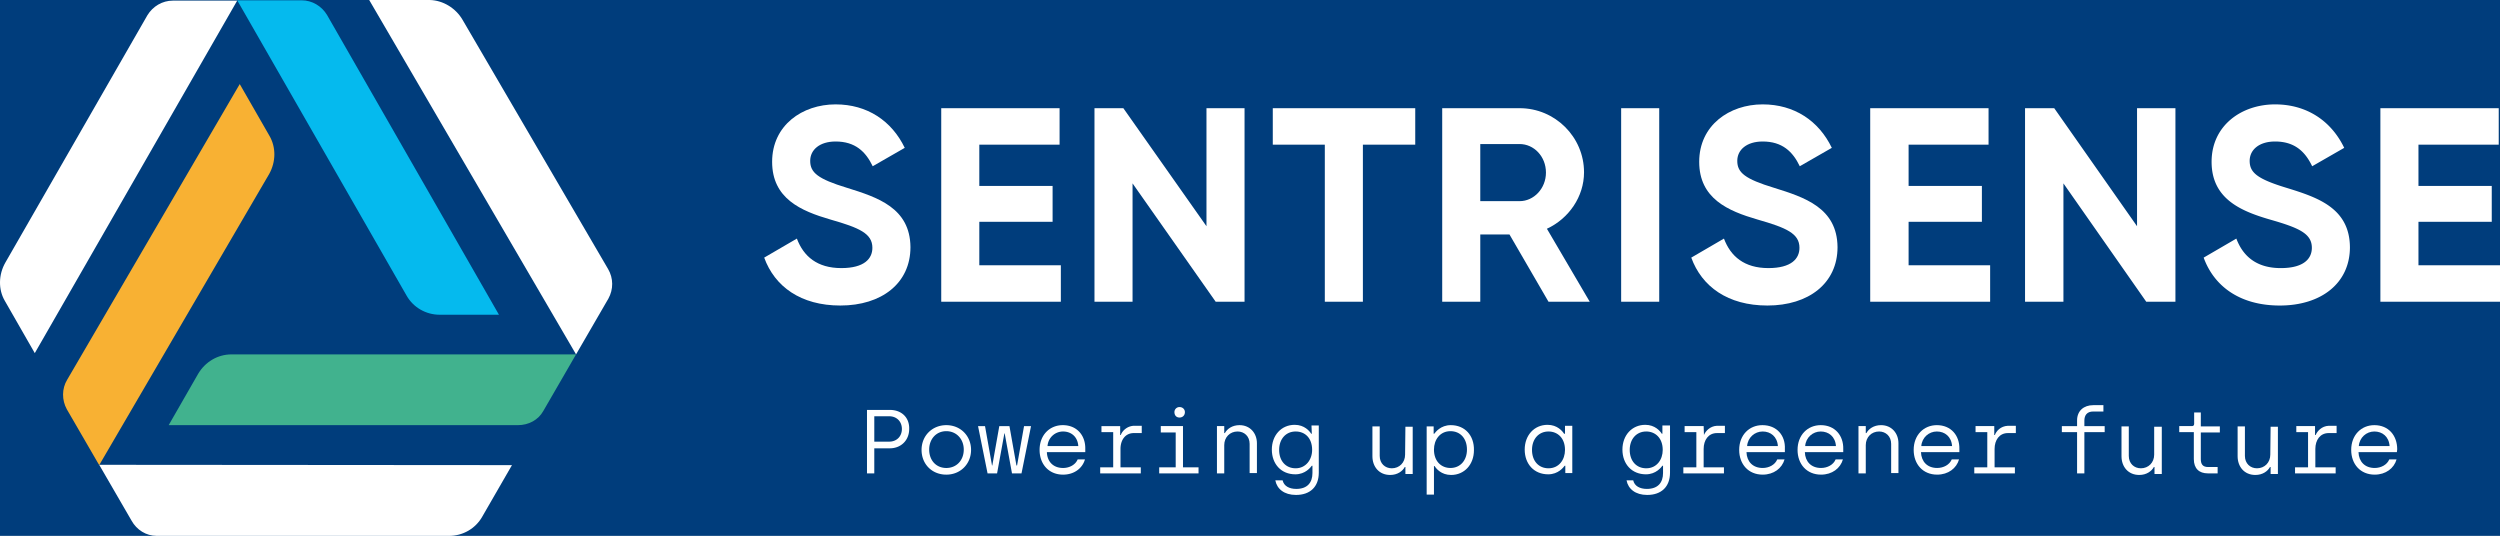
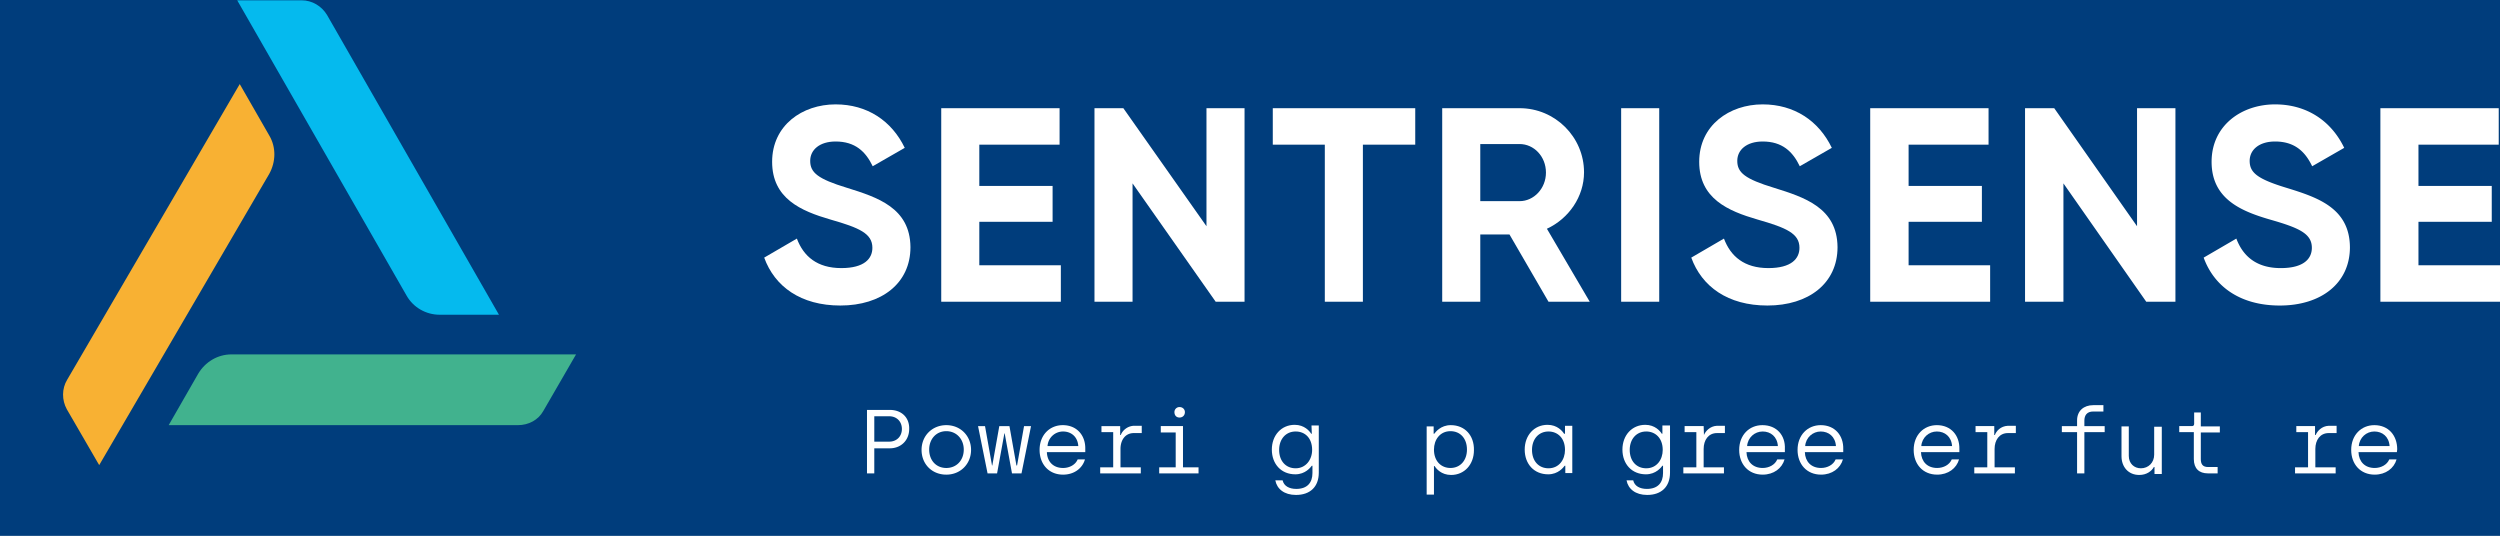
<svg xmlns="http://www.w3.org/2000/svg" xmlns:xlink="http://www.w3.org/1999/xlink" width="787.964" height="168.9">
  <path d="M-.161-.17h788.205v169.163H-.161z" fill="#003d7c" />
  <path d="M95.064.1h-20.3l53.4 93.1c2.1 3.7 6.1 6 10.4 6h18.7l-54.2-94.5c-1.7-2.8-4.7-4.6-8-4.6z" fill="#05baee" />
  <path d="M62.464 117.8l-9.3 16.2h110.1c3.3 0 6.4-1.6 8-4.5l10.3-17.8h-108.6c-4.4 0-8.3 2.4-10.5 6.1z" fill="#41b28e" />
-   <path d="M181.564 111.7l10.2-17.6c1.6-2.9 1.6-6.4-.1-9.3l-45.9-78.6c-2.1-3.6-6.1-6.1-10.3-6.2h-19.1z" fill="#fff" />
  <path d="M84.864 42.7l-9.3-16.2-54.4 93.2c-1.7 2.8-1.7 6.4-.1 9.3l10.2 17.6 53.6-91.8c2.1-3.8 2.2-8.4 0-12.1z" fill="#f8b133" />
  <g fill="#fff">
-     <path d="M31.264 146.5l10.2 17.6c1.6 2.9 4.6 4.8 7.9 4.8h92.2c4.3 0 8.3-2.3 10.4-6l9.4-16.3zm-20.3-35.2L74.764.2h-20.3c-3.3 0-6.3 1.8-8 4.6l-44.8 78c-2.1 3.7-2.3 8.4-.1 12.1z" />
    <use xlink:href="#B" />
    <path d="M331.764 58.6h-23.1v-13h25.3V34.1h-37.3v61h37.7V83.6h-25.7V69.9h23.1zm13.2-24.5v61h12V57.8l26.2 37.3h9.1v-61h-12v37.2l-26.2-37.2zm72.6 61h12V45.6h16.5V34.1h-44.9v11.5h16.4zm81.7-40.8c0-11.1-9.1-20.2-20.3-20.2h-24.4v61h12V73.9h9.2l12.3 21.2h13l-13.5-23c6.9-3.2 11.7-10.1 11.7-17.8zm-20.3 9.1h-12.4v-18h12.4c4.5 0 8.3 3.9 8.3 9 0 5-3.8 9-8.3 9zm32-29.3h12v61h-12z" />
    <use xlink:href="#B" x="292.2" />
    <path d="M624.664 58.6h-23.1v-13h25.2V34.1h-37.3v61h37.8V83.6h-25.7V69.9h23.1zm13.6-24.5v61h12.1V57.8l26.1 37.3h9.2v-61h-12.1v37.2l-26.1-37.2zm82.4 25.1c-9.2-2.8-11.6-4.8-11.6-8.5 0-3.5 3-6.1 8-6.1 6.2 0 9.5 3.2 11.7 7.8l10.1-5.8c-4.1-8.5-11.8-13.7-21.8-13.7-10.5 0-20 6.6-20 18.1 0 11.6 9.1 15.5 18.4 18.2 9.1 2.6 13.2 4.4 13.2 8.9 0 3.4-2.5 6.4-9.8 6.4-7.6 0-11.9-3.7-14-9.3l-10.3 6c3.3 9.1 11.5 15.1 24 15.1 13 0 22.1-7 22.1-18.4-.1-12.4-10.3-15.7-20-18.7zm64.7 10.7V58.6h-23.1v-13h25.3V34.1h-37.3v61h37.7V83.6h-25.7V69.9zm-504.9 59.3h-7.2v20h2.3v-7.9h4.9c3.5 0 6.1-2.5 6.1-6.1.1-3.6-2.4-6-6.1-6zm-.2 10h-4.7v-8h4.7c2.4 0 4 1.7 4 4s-1.6 4-4 4zm18-5.2c-4.4 0-7.8 3.3-7.8 7.8s3.3 7.8 7.8 7.8 7.8-3.4 7.8-7.8-3.3-7.8-7.8-7.8zm0 13.5c-3.2 0-5.4-2.4-5.4-5.8 0-3.3 2.2-5.8 5.4-5.8s5.5 2.5 5.5 5.8c0 3.4-2.3 5.8-5.5 5.8zm19.9-13.2h-3.2l-2.2 12.4h-.1l-2.2-12.4h-2.2l3 14.9h3l2.3-12.6h.1l2.3 12.6h3l3-14.9h-2.2l-2.2 12.4h-.2zm16.8-.3c-4.1 0-7.3 3.1-7.3 7.8 0 4.5 2.9 7.8 7.4 7.8 3.5 0 6.1-2 6.9-4.8h-2.3c-.7 1.7-2.6 2.7-4.6 2.7-3.1 0-5-2-5.1-5h12.1v-1c.1-4.2-2.6-7.5-7.1-7.5zm-4.8 6.6c.2-2.7 2.4-4.6 4.9-4.6s4.6 1.6 4.8 4.6zm23.1-3.5h-.2v-2.8h-5.9v1.9h3.7v11.1h-4.1v1.9h12.8v-1.9h-6.4v-5.8c0-2.8 1.5-5 4.2-5h2.5v-2.3h-2.5c-2.2.1-3.7 1.7-4.1 2.9zm12.6-.8h4.7v11h-5.2v1.9h12.4v-1.9h-4.9v-13h-7zm5.9-4.7c1 0 1.7-.7 1.7-1.7 0-.9-.7-1.6-1.7-1.6a1.58 1.58 0 0 0-1.6 1.6c0 1 .6 1.7 1.6 1.7z" />
    <use xlink:href="#C" />
    <path d="M413.464 136.7h-.2c-.5-.8-2.1-2.8-5.2-2.8-4.2 0-7.2 3.3-7.2 7.8 0 4.6 3 7.8 7.4 7.8 3.2 0 4.8-2.2 5.2-2.7h.2v2.3c0 3-1.6 5-5.1 5-2.2 0-3.9-.9-4.3-2.7h-2.3c.5 2.7 2.8 4.6 6.5 4.6 4.5 0 7.2-2.6 7.2-7v-14.9h-2.3zm-5.1 10.9c-3.1 0-5.2-2.3-5.2-5.8 0-3.4 2.1-5.8 5.2-5.8 3 0 5.2 2.1 5.2 5.8 0 3.1-2 5.8-5.2 5.8z" />
    <use xlink:href="#D" />
    <path d="M457.264 134c-3.2 0-4.8 2.2-5.2 2.7h-.2v-2.3h-2.2v21.5h2.3v-9h.2c.5.8 2.1 2.8 5.2 2.8 4.2 0 7.2-3.3 7.2-7.8.1-4.7-2.9-7.9-7.3-7.9zm-.1 13.5c-2.9 0-5.2-2.1-5.2-5.8 0-3.1 1.9-5.8 5.2-5.8 3.1 0 5.2 2.3 5.2 5.8 0 3.4-2.1 5.8-5.2 5.8zm36-10.8h-.2c-.5-.8-2.1-2.8-5.2-2.8-4.2 0-7.2 3.3-7.2 7.8 0 4.6 3 7.8 7.4 7.8 3.2 0 4.8-2.2 5.2-2.7h.2v2.3h2.2v-14.9h-2.3v2.5zm-5.1 10.9c-3.1 0-5.2-2.3-5.2-5.8 0-3.4 2.1-5.8 5.2-5.8 2.9 0 5.2 2.1 5.2 5.8 0 3.1-1.9 5.8-5.2 5.8zm35.9-10.9h-.2c-.5-.8-2.1-2.8-5.2-2.8-4.2 0-7.2 3.3-7.2 7.8 0 4.6 3 7.8 7.4 7.8 3.2 0 4.8-2.2 5.2-2.7h.2v2.3c0 3-1.6 5-5.1 5-2.2 0-3.9-.9-4.3-2.7h-2.1c.5 2.7 2.8 4.6 6.5 4.6 4.5 0 7.2-2.6 7.2-7v-14.9h-2.4zm-5.1 10.9c-3.1 0-5.2-2.3-5.2-5.8 0-3.4 2.1-5.8 5.2-5.8 2.9 0 5.2 2.1 5.2 5.8 0 3.1-1.9 5.8-5.2 5.8zm18.2-10.5h0l-.1-2.8h-6v1.9h3.7v11.1h-4.1v1.9h12.8v-1.9h-6.4v-5.8c0-2.8 1.5-5 4.2-5h2.5v-2.3h-2.5c-2.2.1-3.6 1.7-4.1 2.9zm18.4-3.1c-4.1 0-7.3 3.1-7.3 7.8 0 4.5 2.9 7.8 7.4 7.8 3.5 0 6.1-2 6.9-4.8h-2.3c-.7 1.7-2.6 2.7-4.6 2.7-3.1 0-5-2-5.1-5h12.1v-1c.2-4.2-2.5-7.5-7.1-7.5zm-4.8 6.6c.2-2.7 2.4-4.6 4.9-4.6s4.6 1.6 4.8 4.6z" />
    <use xlink:href="#E" />
    <use xlink:href="#C" x="202.2" />
    <use xlink:href="#E" x="36.6" />
    <path d="M628.764 137.1h-.2v-2.8h-5.9v1.9h3.7v11.1h-4.1v1.9h12.8v-1.9h-6.4v-5.8c0-2.8 1.5-5 4.2-5h2.5v-2.3h-2.5c-2.3.1-3.7 1.7-4.1 2.9zm28.2-4.5c0-1.7.8-2.9 2.8-2.9h3.2v-2h-3.2c-3 0-5.1 1.8-5.1 4.8v1.8h-4.8v1.9h4.8v13h2.3v-13h6.4v-1.9h-6.4zm22 10.7c0 2.5-1.8 4.3-4.2 4.3-2.1 0-3.8-1.5-3.8-3.9v-9.3h-2.3v9.4c0 3.3 2.1 5.9 5.6 5.9 2.3 0 3.9-1.2 4.6-2.5h.2v2.2h2.3v-14.9h-2.4zm14.7-13.3h-2.1v3.6c0 .5-.3.7-.7.7h-4v1.9h4.6v8.5c0 3 1.7 4.5 4.4 4.5h3.1v-2h-3c-1.7 0-2.3-.9-2.3-2.5v-8.4h6v-1.9h-6z" />
    <use xlink:href="#D" x="272.7" />
    <path d="M729.864 137.1h-.2v-2.8h-5.9v1.9h3.7v11.1h-4.1v1.9h12.8v-1.9h-6.4v-5.8c0-2.8 1.5-5 4.2-5h2.5v-2.3h-2.5c-2.2.1-3.6 1.7-4.1 2.9zm25.7 4.5c0-4.3-2.7-7.6-7.2-7.6-4.1 0-7.3 3.1-7.3 7.8 0 4.5 2.9 7.8 7.4 7.8 3.5 0 6.1-2 6.9-4.8h-2.3c-.7 1.7-2.6 2.7-4.6 2.7-3.1 0-5-2-5.1-5h12.1zm-12.1-1c.2-2.7 2.4-4.6 4.9-4.6s4.6 1.6 4.8 4.6z" />
  </g>
  <defs>
    <path id="B" d="M266.964 59.2c-9.2-2.8-11.6-4.8-11.6-8.5 0-3.5 3-6.1 8-6.1 6.2 0 9.5 3.2 11.7 7.8l10.1-5.8c-4.1-8.5-11.8-13.7-21.8-13.7-10.5 0-20 6.6-20 18.1 0 11.6 9.1 15.5 18.4 18.2 9.1 2.6 13.2 4.4 13.2 8.9 0 3.4-2.5 6.4-9.8 6.4-7.6 0-11.9-3.7-14-9.3l-10.3 6c3.3 9.1 11.5 15.1 24 15.1 13 0 22.1-7 22.1-18.4-.1-12.4-10.4-15.7-20-18.7z" />
-     <path id="C" d="M390.664 134c-2.3 0-3.9 1.2-4.6 2.5h-.2v-2.2h-2.3v14.9h2.3v-8.9c0-2.5 1.8-4.3 4.2-4.3 2.1 0 3.8 1.5 3.8 3.9v9.2h2.3v-9.4c0-3.1-2.1-5.7-5.5-5.7z" />
-     <path id="D" d="M442.864 143.3c0 2.5-1.8 4.3-4.2 4.3-2.1 0-3.8-1.5-3.8-3.9v-9.3h-2.3v9.4c0 3.3 2.1 5.9 5.6 5.9 2.3 0 3.9-1.2 4.6-2.5h.2v2.2h2.3v-14.9h-2.3z" />
    <path id="E" d="M573.864 134c-4.1 0-7.3 3.1-7.3 7.8 0 4.5 2.9 7.8 7.4 7.8 3.5 0 6.1-2 6.9-4.8h-2.3c-.7 1.7-2.6 2.7-4.6 2.7-3.1 0-5-2-5.1-5h12.1v-1c.1-4.2-2.6-7.5-7.1-7.5zm-4.9 6.6c.2-2.7 2.4-4.6 4.9-4.6s4.6 1.6 4.8 4.6z" />
  </defs>
</svg>